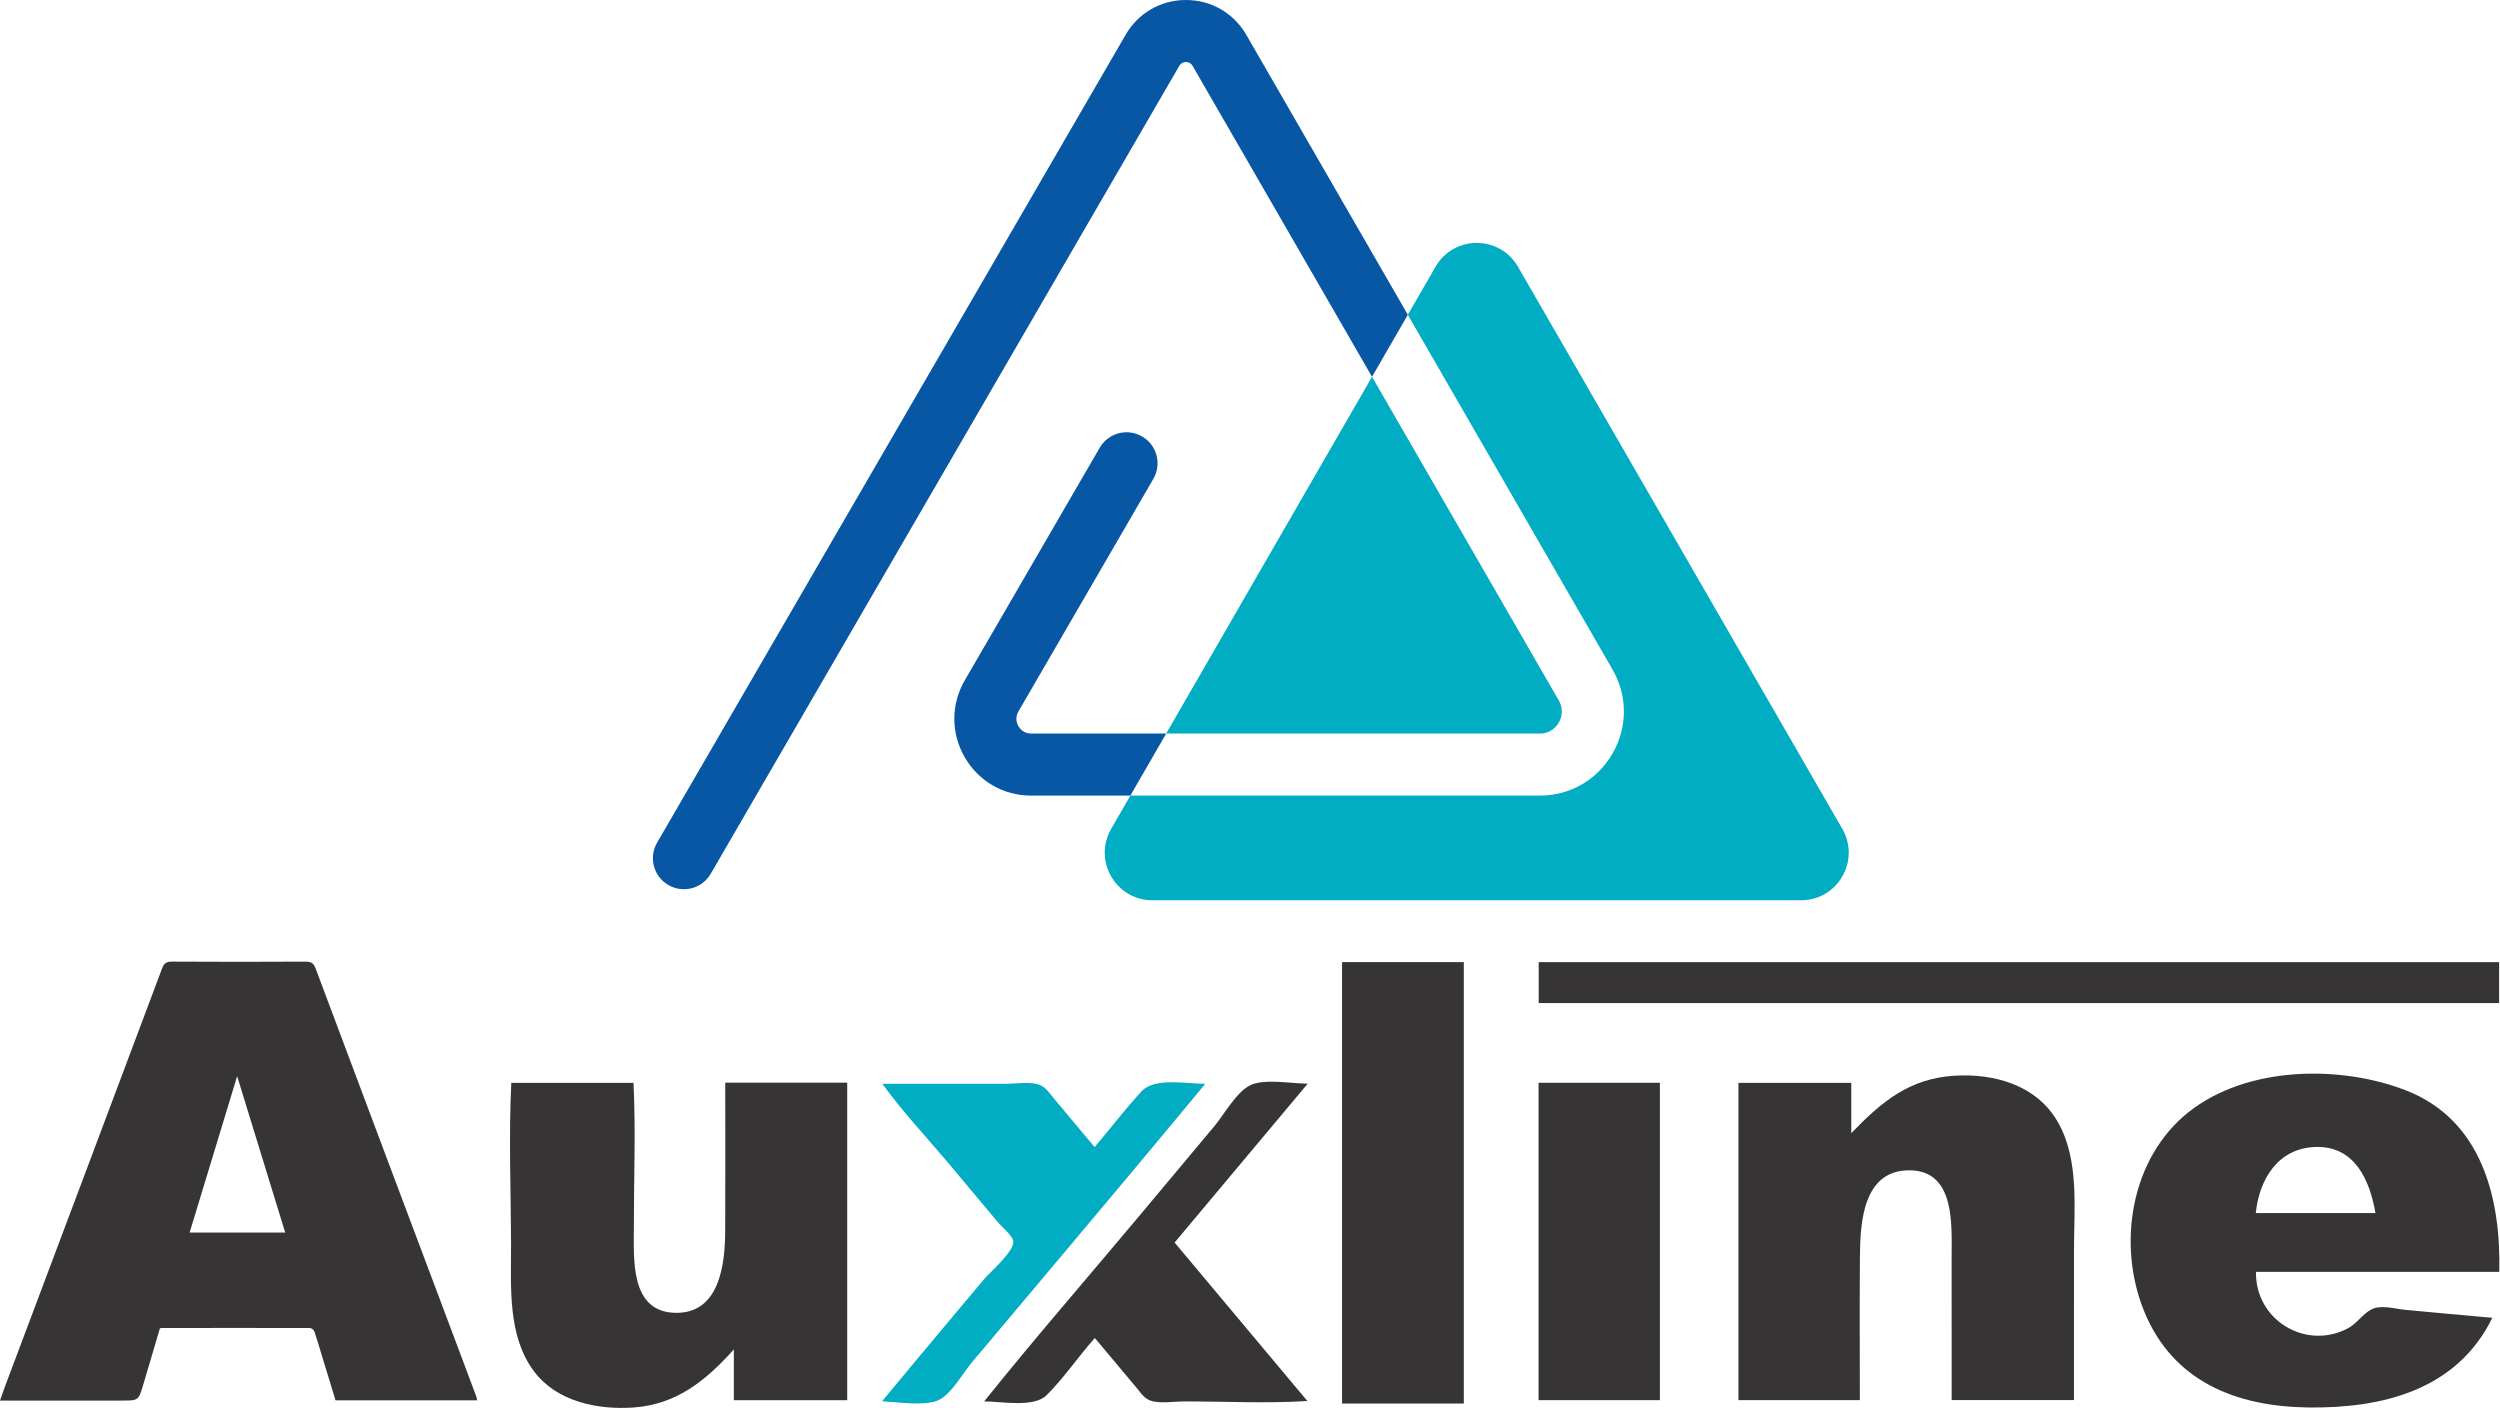
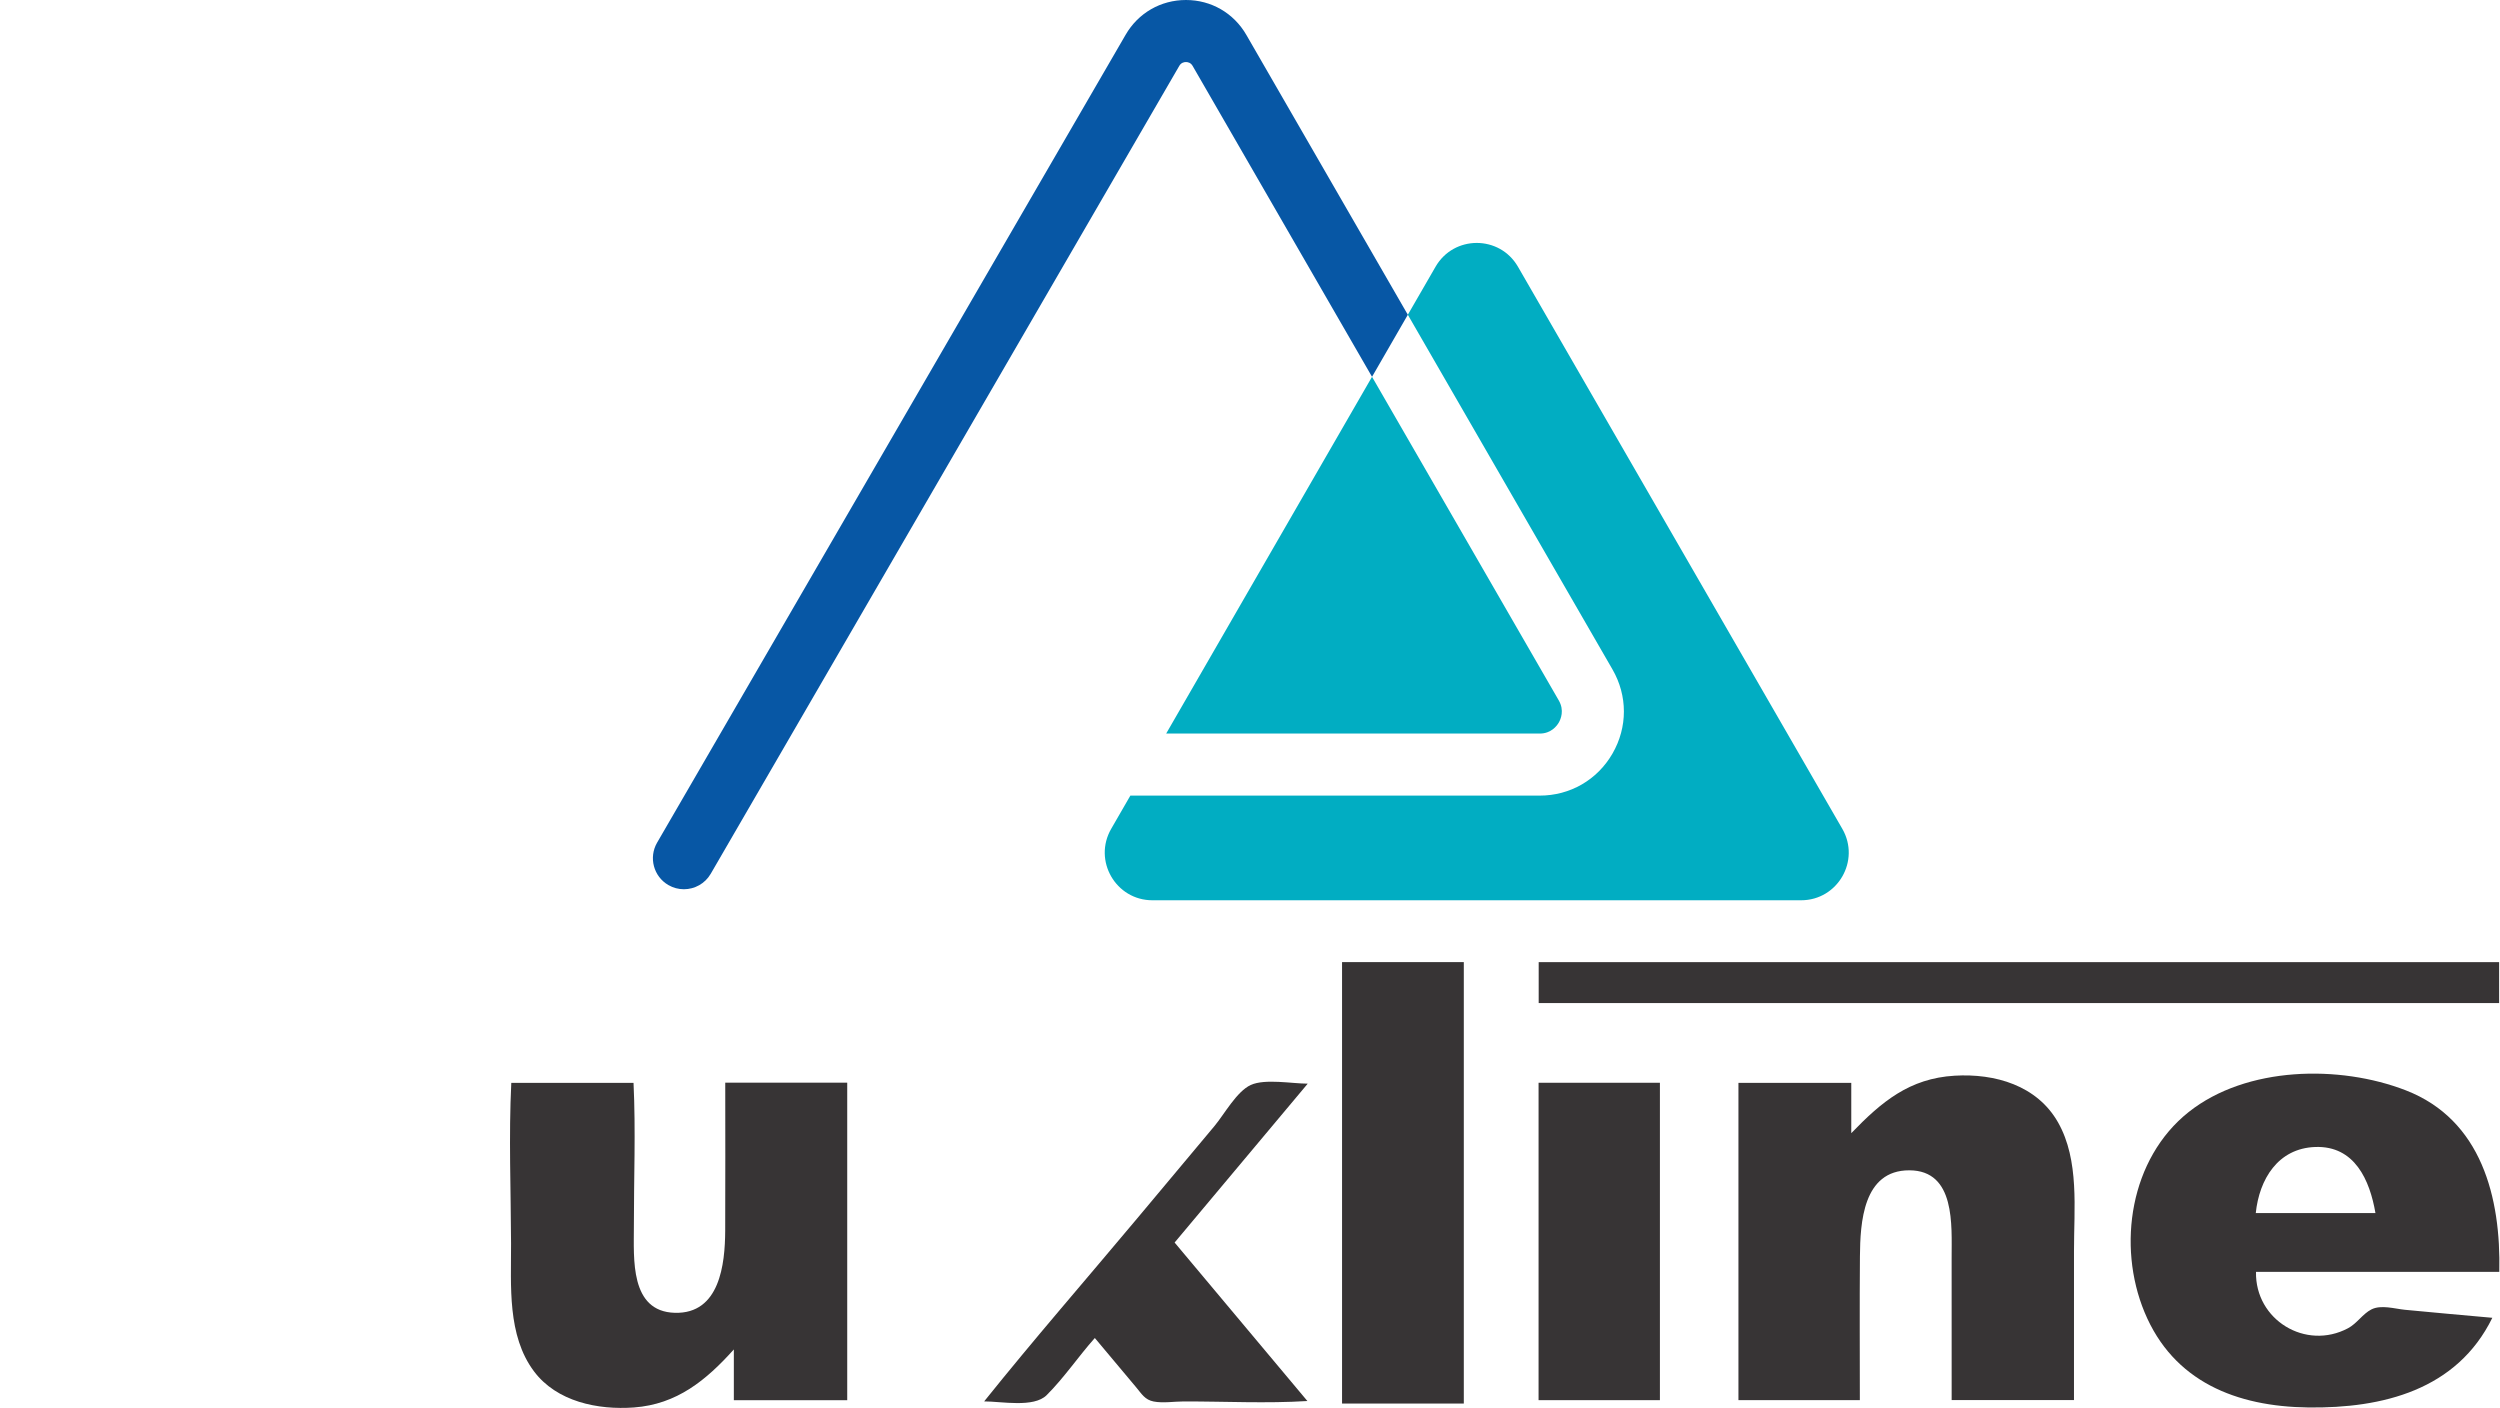
<svg xmlns="http://www.w3.org/2000/svg" width="1108" height="624" viewBox="0 0 1108 624" fill="none">
  <g clip-path="url(#clip0_4005_43)">
    <path d="M816.513 367.337L672.763 118.222C664.645 104.151 644.348 104.151 636.231 118.222L623.95 139.503L714.658 296.7C721.395 308.37 721.395 322.307 714.658 333.977C707.928 345.647 695.862 352.615 682.395 352.615H500.974L492.481 367.337C484.364 381.408 494.512 399 510.747 399H798.246C814.481 399 824.63 381.408 816.513 367.337Z" fill="#01ADC2" />
    <path d="M690.862 320.228C691.706 318.759 693.409 314.862 690.862 310.449L608.084 167.002L516.847 325.117H682.395C687.49 325.117 690.01 321.696 690.862 320.228Z" fill="#01ADC2" />
-     <path d="M516.847 325.117L500.974 352.615H457.015C444.701 352.615 433.687 346.244 427.541 335.566C421.401 324.889 421.421 312.159 427.601 301.502L487.4 198.43C491.207 191.864 499.62 189.631 506.182 193.44C512.745 197.25 514.977 205.667 511.17 212.233L451.37 315.311C449.661 318.256 450.794 320.865 451.357 321.844C451.927 322.83 453.609 325.117 457.015 325.117H516.847Z" fill="#0757A5" />
    <path d="M623.95 139.503L608.084 167.002L528.577 29.215C527.76 27.8 526.513 27.498 525.615 27.498C524.716 27.498 523.463 27.8 522.645 29.215L314.994 387.263C312.447 391.656 307.835 394.111 303.096 394.111C300.757 394.111 298.384 393.514 296.212 392.253C289.649 388.443 287.417 380.026 291.225 373.46L498.862 15.439C504.433 5.781 514.44 0 525.615 0C536.789 0 546.79 5.781 552.38 15.466L623.95 139.503Z" fill="#0757A5" />
  </g>
  <g clip-path="url(#clip1_4005_43)">
-     <path d="M211.47 620.621H148.71C146.714 614.089 144.69 607.475 142.672 600.856C141.578 597.273 140.566 593.669 139.339 590.136C139.103 589.448 138.041 588.579 137.354 588.579C115.367 588.519 93.38 588.552 71.394 588.574C71.311 588.574 71.229 588.64 70.855 588.794C68.452 596.894 65.966 605.181 63.541 613.479C61.423 620.731 61.456 620.737 53.911 620.737C37.055 620.737 20.194 620.737 3.338 620.737H0C0.764 618.563 1.38 616.687 2.073 614.838C25.336 552.977 48.621 491.127 71.817 429.244C72.697 426.905 73.769 426.173 76.283 426.19C95.982 426.316 115.681 426.311 135.374 426.195C137.849 426.179 138.987 426.839 139.878 429.216C160.903 485.382 182.021 541.509 203.122 597.647C205.789 604.74 208.451 611.839 211.096 618.937C211.278 619.422 211.327 619.955 211.47 620.616V620.621ZM105.105 476.957C97.951 500.492 91.032 523.268 84.043 546.264H126.405C119.327 523.24 112.326 500.454 105.105 476.957Z" fill="#373435" />
    <path d="M321.431 479.841H375.491V620.572H325.237V598.071C312.973 611.713 300.028 622.388 280.956 623.791C264.969 624.963 246.738 621.227 236.657 607.767C224.729 591.831 226.555 569.821 226.5 551.068C226.429 527.445 225.444 503.524 226.605 479.935H280.78C281.786 501.125 280.906 522.553 280.934 543.766C280.95 557.693 279.069 581.288 299.093 581.839C319.006 582.389 321.338 560.274 321.409 545.499C321.514 523.615 321.431 501.725 321.431 479.841Z" fill="#373435" />
    <path d="M820.484 479.918V502.22C833.891 488.332 846.221 477.937 866.316 476.748C884.173 475.692 902.838 481.035 912.149 497.483C921.646 514.266 919.166 535.869 919.193 554.358C919.226 576.407 919.188 598.462 919.188 620.511H864.974C864.974 599.48 865.002 578.443 864.963 557.412C864.936 543.237 866.789 518.723 846.21 518.684C825.67 518.646 824.449 541.845 824.322 556.9C824.146 578.108 824.284 599.32 824.284 620.528H770.477V479.918H820.489H820.484Z" fill="#373435" />
    <path d="M1107.69 563.685H999.859C999.419 584.992 1021.91 598.644 1040.65 588.673C1044.62 586.56 1047.14 582.312 1050.97 580.353C1055.29 578.141 1061.32 580.056 1065.88 580.501C1078.78 581.767 1091.69 582.862 1104.6 584.045C1088.91 616.065 1056 624.204 1023.01 623.791C991.22 623.395 963.216 612.378 950.441 581.525C938.194 551.943 944.084 513.446 970.019 492.855C995.608 472.544 1036.86 471.824 1066.28 483.247C1099.88 496.299 1108.43 530.834 1107.69 563.685H1107.69ZM1052.8 537.641C1050.29 523.026 1043.6 507.701 1026.09 508.345C1009.53 508.95 1001.3 522.712 999.755 537.641H1052.8Z" fill="#373435" />
    <path d="M648.758 426.405V622.052H594.798V426.405H648.758Z" fill="#373435" />
    <path d="M1107.61 426.427V444.569H681.947V426.427H1107.61Z" fill="#373435" />
    <path d="M681.892 479.88H735.671V620.55H681.892V479.88Z" fill="#373435" />
    <path d="M579.581 480.281C559.684 504.031 540.199 527.285 520.588 550.693C540.172 574.069 559.662 597.328 579.438 620.935C561.306 622.068 542.839 621.089 524.674 621.117C520.456 621.122 515.43 621.958 511.294 621.144C507.445 620.385 506.048 617.859 503.54 614.849C497.463 607.541 491.337 600.283 485.227 593.003C477.935 601.186 471.632 610.606 463.872 618.332C458.164 624.016 443.882 621.1 436.177 621.1C458.214 593.609 481.416 566.981 504.029 539.963C515.43 526.35 526.825 512.73 538.214 499.111C542.581 493.895 548.107 483.687 554.366 480.853C560.674 477.992 572.701 480.276 579.581 480.276V480.281Z" fill="#373435" />
-     <path d="M391.065 480.353C409.263 480.353 427.461 480.369 445.653 480.342C449.865 480.336 454.809 479.538 458.945 480.309C462.943 481.057 464.356 483.555 466.952 486.67C472.991 493.933 479.073 501.153 485.133 508.394C492.096 500.228 498.656 491.562 505.927 483.682C511.74 477.376 526.022 480.353 534.166 480.353C511.228 508.097 488.07 535.666 464.895 563.217C453.467 576.804 442.023 590.379 430.606 603.97C426.581 608.763 421.18 618.756 415.142 620.891C408.757 623.147 397.725 621.386 390.922 621.051C400.865 609.033 410.869 597.07 420.894 585.118C425.915 579.131 430.942 573.144 435.963 567.152C438.844 563.713 449.458 554.699 449.112 550.193C448.925 547.81 444.206 543.975 442.705 542.197C440.263 539.297 437.827 536.392 435.391 533.487C430.513 527.659 425.646 521.821 420.757 515.999C410.874 504.223 400.073 492.805 391.065 480.353Z" fill="#01ADC2" />
  </g>
  <defs>
    <clipPath id="clip0_4005_43">
      <rect width="530" height="399" fill="white" transform="translate(289.368)" />
    </clipPath>
    <clipPath id="clip1_4005_43">
      <rect width="1107.74" height="197.81" fill="white" transform="translate(0 426.19)" />
    </clipPath>
  </defs>
</svg>